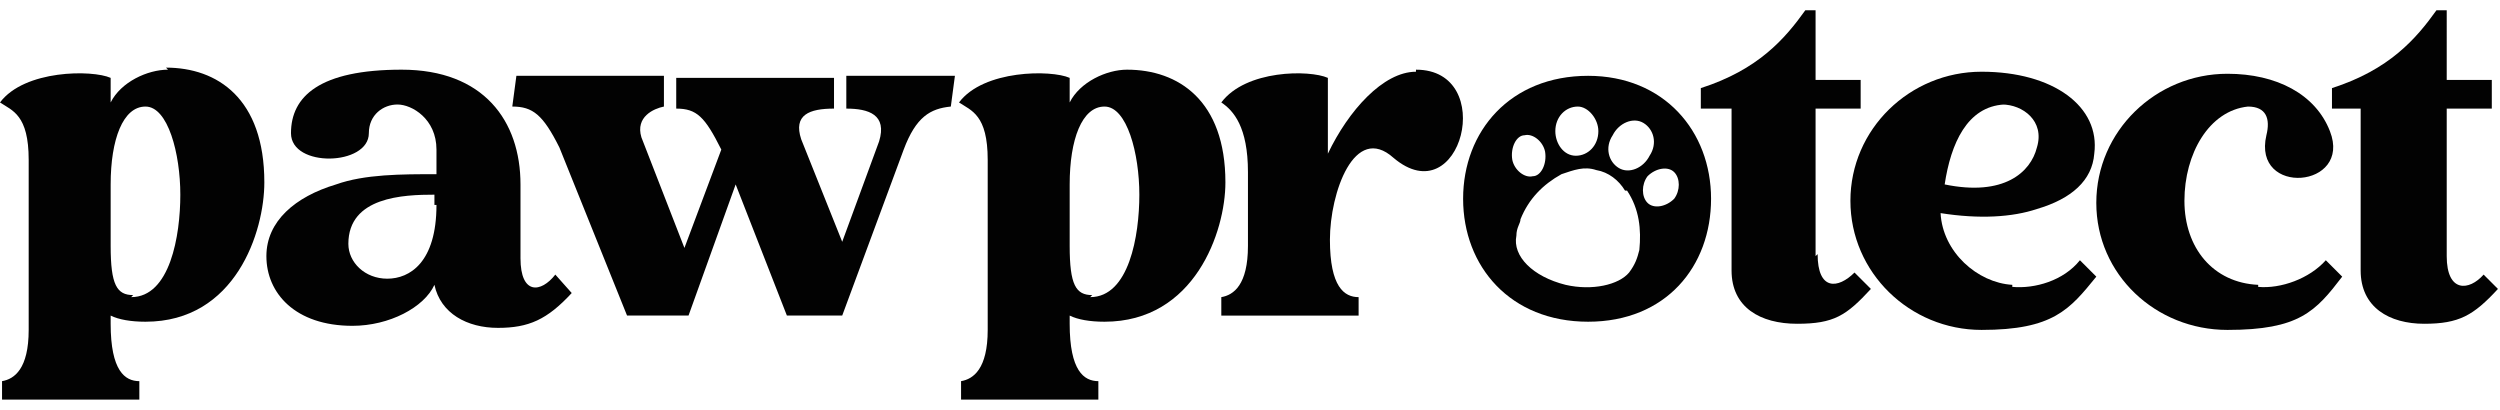
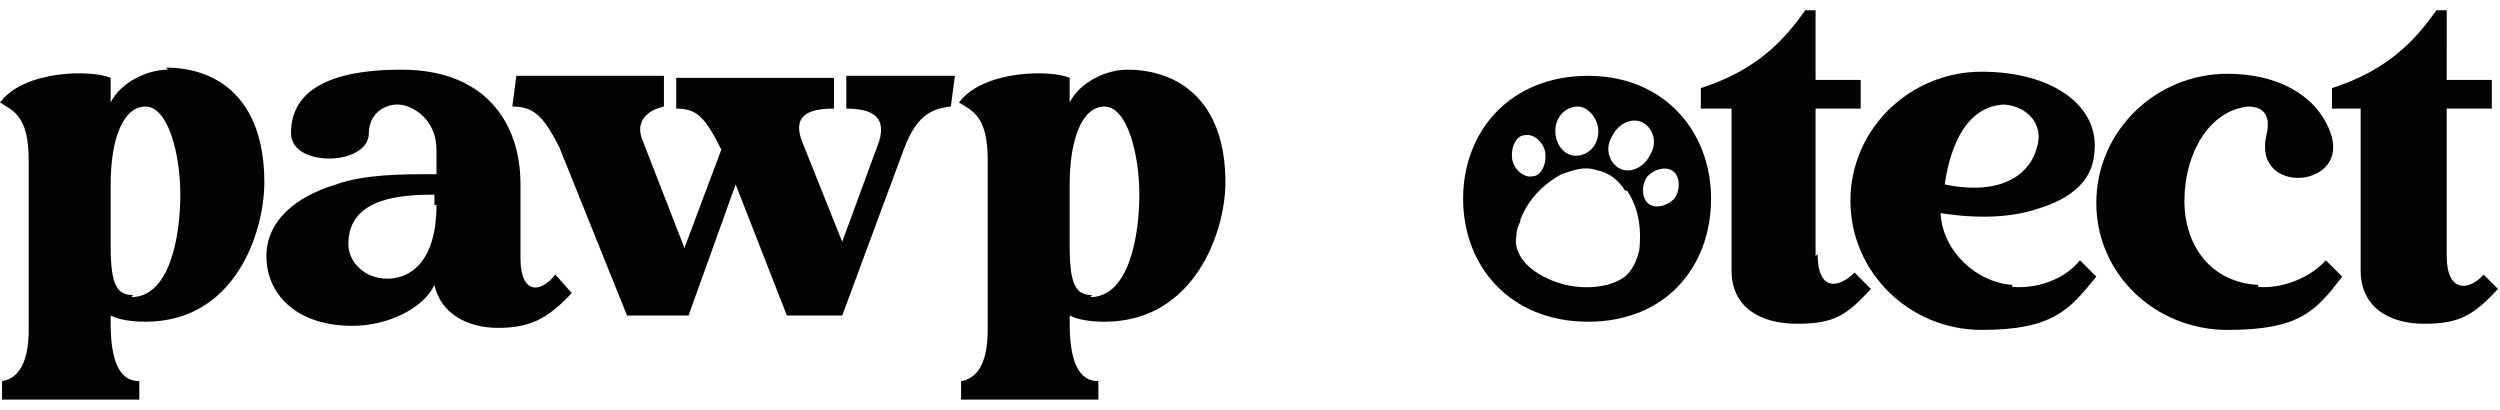
<svg xmlns="http://www.w3.org/2000/svg" id="Layer_1" version="1.1" viewBox="0 0 122 20">
  <defs>
    <style>
      .st0, .st1 {
        fill: #020202;
      }

      .st1 {
        fill-rule: evenodd;
      }
    </style>
  </defs>
  <path class="st0" d="M25.4,12.5v-3.5c0-3.1-1.8-5.6-5.8-5.6s-5.4,1.3-5.4,3.1c0,1.7,3.8,1.6,3.8,0,0-.9.7-1.4,1.4-1.4s1.9.7,1.9,2.2v1.2c-1.7,0-3.5,0-4.9.5-2,.6-3.4,1.8-3.4,3.5,0,1.8,1.4,3.4,4.2,3.4,1.8,0,3.5-.9,4-2,0,0,0,0,0,0,.3,1.4,1.6,2.1,3.1,2.1s2.4-.4,3.6-1.7l-.8-.9c-.7.9-1.7,1-1.7-.8ZM21.3,10c0,2.8-1.3,3.6-2.4,3.6s-1.9-.8-1.9-1.7c0-2.3,2.7-2.4,4.2-2.4v.5Z" />
  <path class="st0" d="M41.3,5.3c1.1,0,2,.3,1.6,1.6l-1.8,4.9-2-5c-.4-1.2.4-1.5,1.6-1.5v-1.5h-7.7v1.5c1,0,1.4.4,2.2,2l-1.8,4.8-2.1-5.4c-.3-1,.6-1.4,1.1-1.5v-1.5s-7.2,0-7.2,0l-.2,1.5c1,0,1.5.4,2.3,2l3.3,8.2h3l2.3-6.4,2.5,6.4h2.7l3-8.1c.6-1.6,1.3-2,2.3-2.1l.2-1.5h-5.3v1.5Z" />
  <path class="st0" d="M55,3.4c-1,0-2.3.6-2.8,1.6v-1.2c-.9-.4-4.2-.4-5.4,1.2.6.4,1.4.6,1.4,2.8v8.3c0,1.9-.7,2.4-1.3,2.5v.9c0,0,6.7,0,6.7,0v-.9c-.7,0-1.4-.5-1.4-2.8v-.4c.4.2,1,.3,1.7.3,4.4,0,5.9-4.4,5.9-6.8,0-4-2.3-5.5-4.8-5.5ZM53.3,14.4c-.8,0-1.1-.5-1.1-2.4v-3c0-2.2.6-3.8,1.7-3.8s1.7,2.3,1.7,4.3-.5,5-2.4,5Z" />
  <path class="st0" d="M8.2,3.4c-1,0-2.3.6-2.8,1.6v-1.2c-.9-.4-4.2-.4-5.4,1.2.6.4,1.4.6,1.4,2.8v8.3c0,1.9-.7,2.4-1.3,2.5v.9c0,0,6.7,0,6.7,0v-.9c-.7,0-1.4-.5-1.4-2.8v-.4c.4.2,1,.3,1.7.3,4.4,0,5.8-4.4,5.8-6.8,0-4.1-2.3-5.6-4.8-5.6ZM6.5,14.4c-.8,0-1.1-.5-1.1-2.4v-3c0-2.2.6-3.8,1.7-3.8s1.7,2.3,1.7,4.3-.5,5-2.4,5Z" />
-   <path class="st0" d="M69.1,3.5c-1.6,0-3.3,1.9-4.3,4v-3.7c-.9-.4-4-.4-5.2,1.2.6.4,1.3,1.2,1.3,3.4v3.6c0,1.9-.7,2.4-1.3,2.5v.9c0,0,6.7,0,6.7,0v-.9c-.7,0-1.4-.5-1.4-2.8s1.2-5.7,3.1-4c3.3,2.8,5.1-4.3,1.1-4.3Z" />
  <path class="st0" d="M88.6,12.5v-7.2h2.2v-1.4h-2.2V.5h-.5c-1,1.4-2.3,2.9-5.1,3.8v1h1.5v7.9c0,1.8,1.4,2.6,3.2,2.6s2.4-.4,3.6-1.7l-.8-.8c-.8.8-1.8.9-1.8-.9Z" />
  <path class="st0" d="M98.2,13.9c-1.7-.1-3.4-1.6-3.5-3.5,1.9.3,3.5.2,4.7-.2,1.7-.5,2.7-1.4,2.8-2.7.3-2.3-2-4-5.5-4s-6.4,2.8-6.4,6.3,2.9,6.3,6.4,6.3,4.3-1,5.6-2.6l-.8-.8c-.8,1-2.2,1.4-3.3,1.3ZM97.7,5.1c1,0,2.1.8,1.7,2.1-.3,1.2-1.6,2.4-4.5,1.8.3-2,1.1-3.8,2.9-3.9Z" />
  <path class="st0" d="M110.2,13.9c-2.2-.1-3.6-1.8-3.6-4.1s1.2-4.4,3.1-4.6c.9,0,1.1.6.9,1.4-.7,3,4.2,2.6,3.1-.2-.7-1.8-2.6-2.8-5-2.8-3.5,0-6.4,2.8-6.4,6.3s2.9,6.2,6.4,6.2,4.3-.9,5.6-2.6l-.8-.8c-.8.9-2.2,1.4-3.3,1.3Z" />
  <path class="st0" d="M121.2,13.4c-.7.8-1.8.9-1.8-.9v-7.2h2.2v-1.4h-2.2V.5h-.5c-1,1.4-2.3,2.9-5.1,3.8v1h1.4v7.9c0,1.8,1.4,2.6,3.1,2.6s2.4-.4,3.6-1.7l-.8-.8Z" />
  <path class="st1" d="M77.5,3.7c-3.8,0-6.1,2.7-6.1,6s2.3,6,6.1,6,6-2.7,6-6-2.3-6-6-6ZM80.2,6c.5.3.7,1,.3,1.6-.3.6-1,.9-1.5.6-.5-.3-.7-1-.3-1.6.3-.6,1-.9,1.5-.6ZM78,6.4c0,.7-.5,1.2-1.1,1.2-.6,0-1-.6-1-1.2,0-.7.5-1.2,1.1-1.2.5,0,1,.6,1,1.2ZM74.8,8.6c.4,0,.7-.6.6-1.2-.1-.5-.6-.9-1-.8-.4,0-.7.6-.6,1.2.1.5.6.9,1,.8ZM81.7,8.4c.3.3.3.9,0,1.3-.4.4-1,.5-1.3.2-.3-.3-.3-.9,0-1.3.4-.4,1-.5,1.3-.2ZM79.3,9.3c-.3-.5-.8-.9-1.4-1h0c-.6-.2-1.1,0-1.7.2-.9.5-1.6,1.2-2,2.2,0,.2-.2.4-.2.8-.2,1,.8,2,2.4,2.4,1.3.3,2.6,0,3.1-.6.3-.4.4-.7.5-1.1.1-1,0-2-.6-2.9Z" />
</svg>